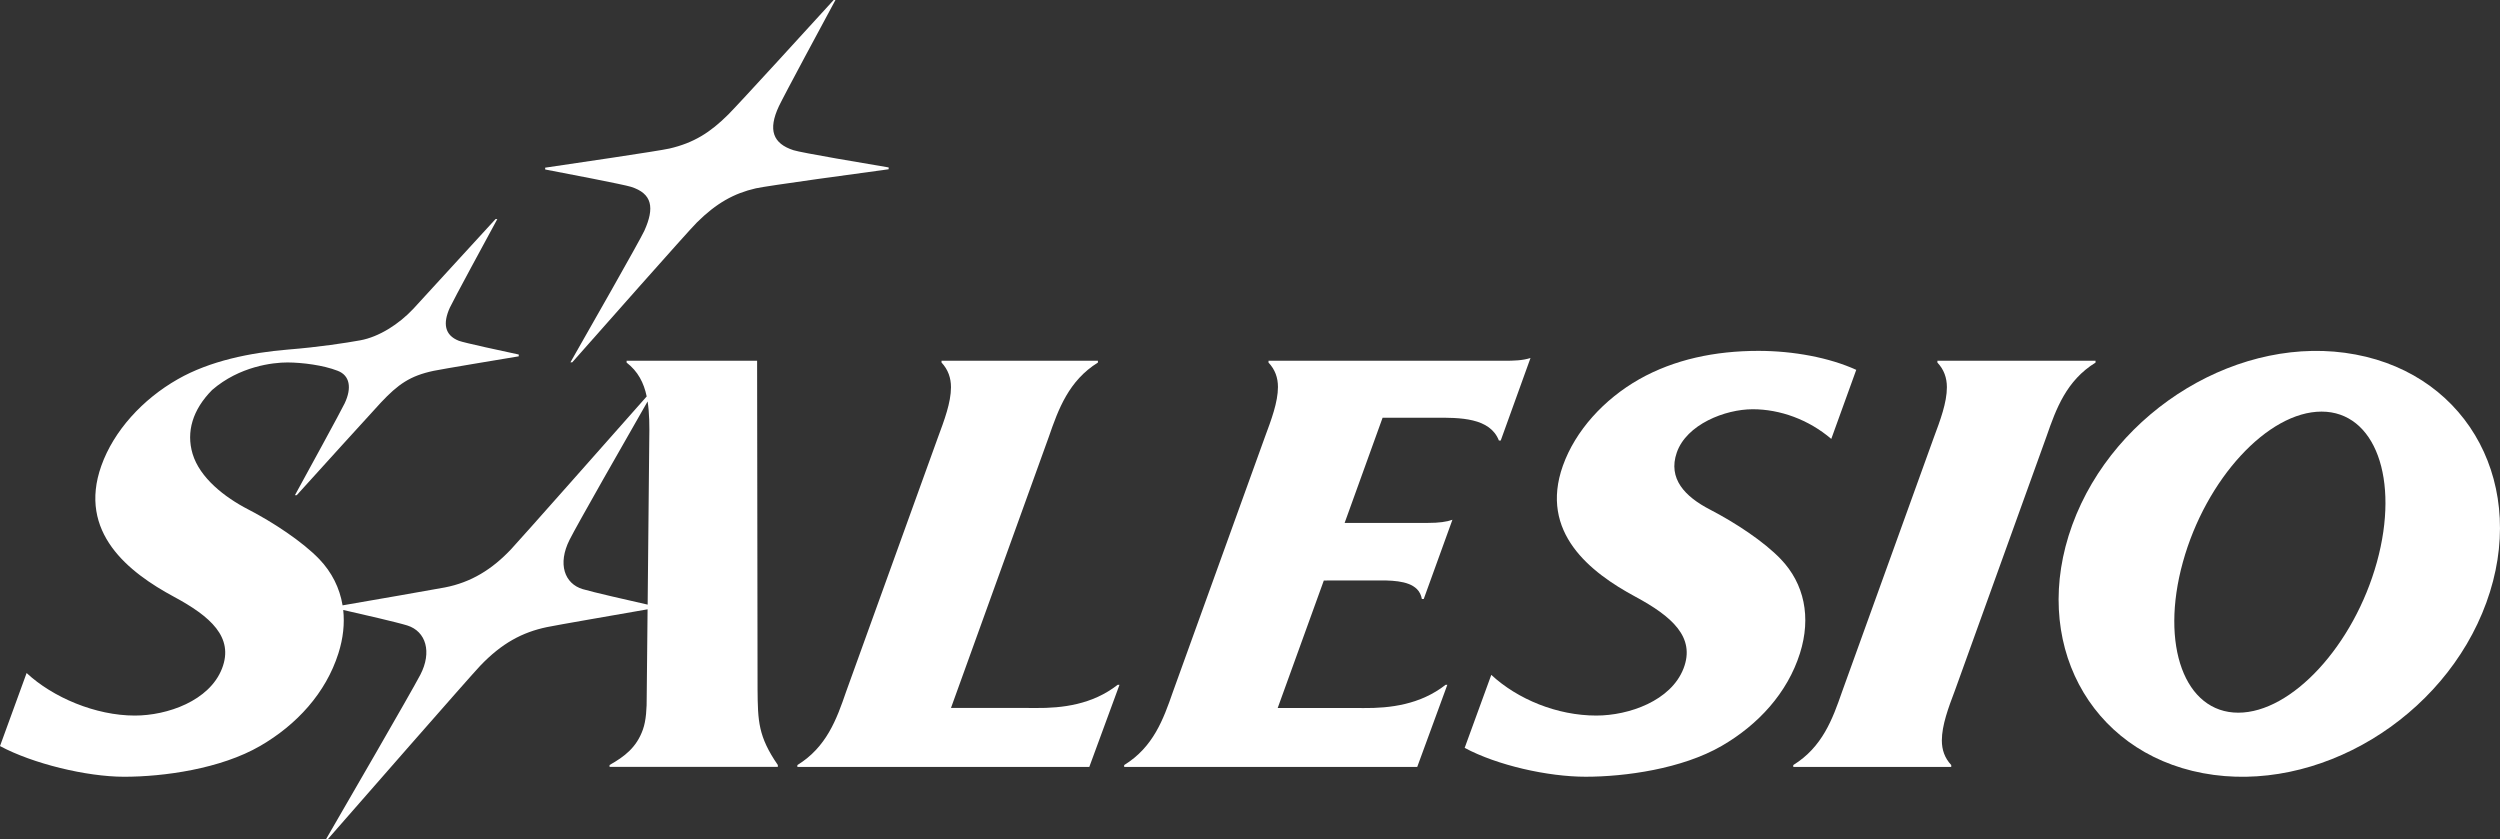
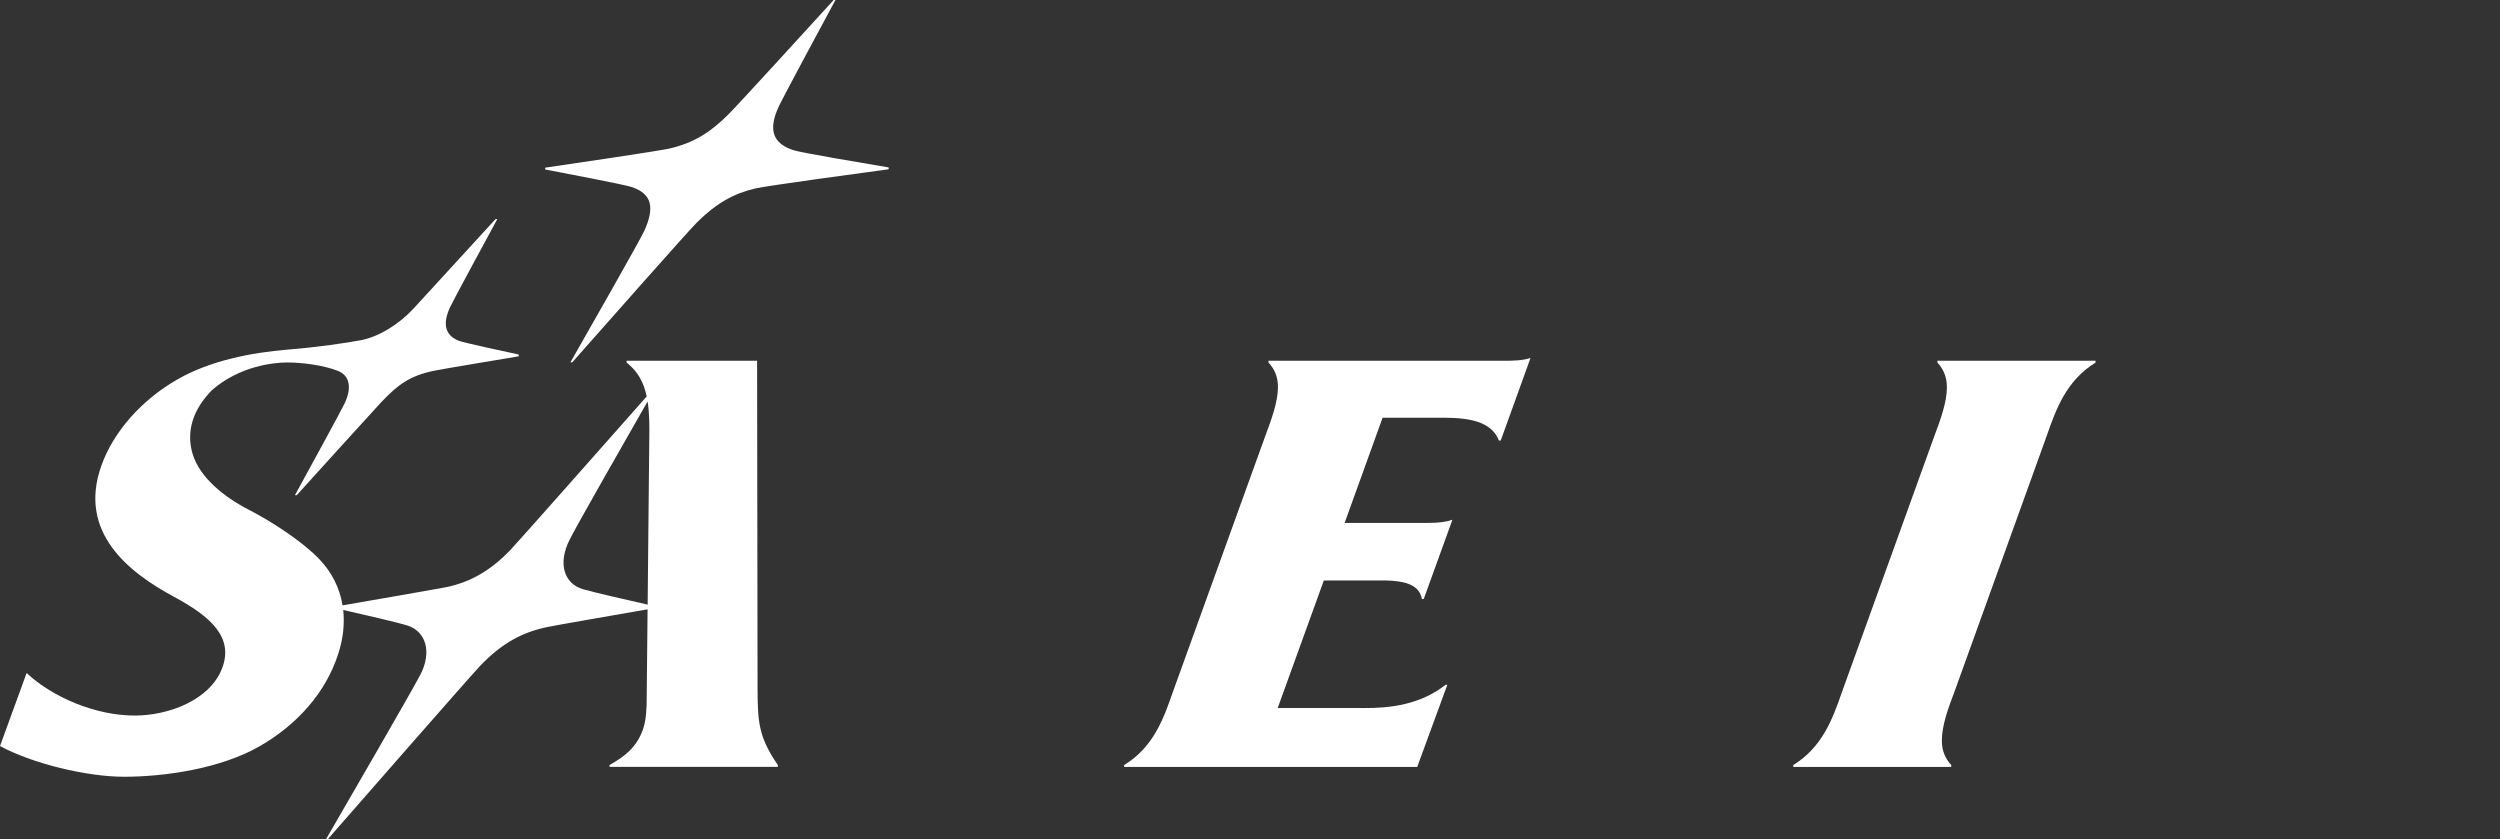
<svg xmlns="http://www.w3.org/2000/svg" version="1.1" id="レイヤー_1" x="0px" y="0px" width="248.061px" height="83.275px" viewBox="0 0 248.061 83.275" enable-background="new 0 0 248.061 83.275" xml:space="preserve">
  <rect x="0" y="0" width="248.061" height="83.275" fill="#333333" stroke="none" />
  <g>
-     <path fill="#FFFFFF" d="M233.732,35.177c-11.342-2.136-23.928,5.44-28.113,16.91c-4.18,11.471,1.631,22.501,12.971,24.631   c11.343,2.131,23.935-5.445,28.113-16.916C250.886,48.333,245.076,37.302,233.732,35.177 M235.847,55.776   c-2.283,8.252-8.443,14.94-13.755,14.94c-5.317,0-7.78-6.688-5.497-14.94c2.278-8.248,8.438-14.935,13.758-14.935   C235.666,40.844,238.123,47.528,235.847,55.776" />
-     <path fill="#FFFFFF" d="M176.703,55.485c-1.682-1.76-4.553-3.641-7.033-4.924c-2.487-1.286-4.188-3.068-3.293-5.656   c0.965-2.789,4.787-4.298,7.537-4.298c2.709,0,5.547,1.025,7.793,2.944c0.166-0.453,2.354-6.507,2.478-6.853   c-2.652-1.209-6.218-1.883-9.707-1.883c-4.312,0-8.353,0.854-11.818,2.809c-3.518,1.996-6.346,5.115-7.584,8.586   c-2.356,6.621,2.723,10.593,7.195,12.998c3.612,1.947,5.983,4.013,4.774,7.127c-1.244,3.203-5.418,4.666-8.653,4.666   c-3.884,0-7.804-1.614-10.42-4.037l-2.642,7.244c3.238,1.738,8.265,2.863,12.002,2.863c3.914,0,9.564-0.779,13.5-3.057   c3.631-2.103,6.523-5.252,7.767-9.188C179.734,61.237,179.027,57.915,176.703,55.485" />
    <path fill="#FFFFFF" d="M75.123,35.796H62.175v0.182c1.13,0.872,1.712,2.007,1.993,3.359c-3.207,3.625-12.582,14.234-13.432,15.134   c-1.902,2.026-3.992,3.315-6.603,3.819c-0.935,0.183-7.485,1.317-10.14,1.776c-0.287-1.722-1.064-3.28-2.307-4.581   c-1.688-1.76-4.656-3.699-7.031-4.924c-2.379-1.222-4.834-3.152-5.547-5.535c-0.646-2.169,0-4.379,1.943-6.334   c2.717-2.348,6.02-2.729,7.482-2.728c1.463,0.009,3.525,0.262,4.979,0.83c1.193,0.459,1.418,1.682,0.686,3.228   c-0.332,0.707-3.91,7.244-4.934,9.113h0.18c1.684-1.863,7.582-8.369,8.353-9.194c1.7-1.806,2.888-2.651,5.233-3.146   c0.826-0.174,6.719-1.151,8.441-1.438v-0.18c-1.395-0.298-5.441-1.168-5.938-1.361c-1.422-0.553-1.602-1.732-0.901-3.281   c0.306-0.67,3.731-6.994,4.714-8.797H49.17c-1.672,1.827-7.574,8.279-8.141,8.885c-1.443,1.547-3.432,2.81-5.285,3.146   c-1.395,0.254-4.09,0.67-7.164,0.916c-3.744,0.309-7.744,1.119-10.936,2.94c-3.492,1.988-6.352,5.115-7.588,8.586   c-2.359,6.621,2.727,10.593,7.195,12.998c3.617,1.947,5.988,4.013,4.777,7.127c-1.244,3.203-5.418,4.666-8.652,4.666   c-3.889,0-8.129-1.797-10.736-4.221L0,74.028c3.23,1.738,8.576,3.045,12.318,3.045c3.914,0,9.568-0.779,13.498-3.057   c3.629-2.103,6.514-5.252,7.762-9.188c0.477-1.498,0.625-2.942,0.477-4.304c1.848,0.417,5.326,1.218,6.354,1.536   c1.869,0.586,2.467,2.649,1.297,4.895c-0.936,1.793-7.725,13.496-9.359,16.319h0.172c2.641-3.018,14.168-16.209,15.141-17.225   c2.133-2.229,4.166-3.312,6.605-3.824c0.85-0.182,7.305-1.296,9.991-1.766l-0.087,8.668c0.01,1.123-0.055,2.371-0.383,3.275   c-0.631,1.766-1.819,2.67-3.303,3.504v0.187h16.697v-0.185c-1.951-2.834-1.984-4.348-2.012-7.504L75.123,35.796z M57.818,58.456   c-1.805-0.543-2.508-2.496-1.303-4.895c0.73-1.461,5.623-10.027,7.743-13.73c0.183,1.156,0.192,2.449,0.164,3.871l-0.159,16.291   C62.377,59.567,58.793,58.749,57.818,58.456" />
    <path fill="#FFFFFF" d="M207.929,35.978v-0.183h-15.691v0.183c0.652,0.688,0.941,1.516,0.941,2.444c0,1.527-0.662,3.293-1.31,5.025   l-9.094,25.197c-0.941,2.713-1.955,5.487-4.838,7.266v0.185h15.674v-0.185c-0.65-0.69-0.932-1.516-0.932-2.438   c0-1.513,0.651-3.252,1.297-4.959l9.092-25.22C204.015,40.558,205.039,37.761,207.929,35.978" />
    <path fill="#FFFFFF" d="M63.935,22.896c-0.408,0.908-5.916,10.574-7.334,13.055h0.18c2.285-2.582,11.48-12.998,12.371-13.881   c1.928-1.91,3.664-2.881,5.844-3.383c1.023-0.24,10.666-1.556,13.179-1.892v-0.182c-2.043-0.342-8.694-1.461-9.442-1.709   c-2.033-0.658-2.555-2.004-1.445-4.369C77.769,9.515,81.824,1.987,82.898,0H82.72c-1.9,2.087-9.406,10.313-10.453,11.358   c-1.8,1.797-3.439,2.824-5.843,3.381c-1.053,0.246-10.022,1.559-12.329,1.898v0.179c1.836,0.349,7.793,1.491,8.506,1.718   C64.744,19.208,64.955,20.63,63.935,22.896" />
    <path fill="#FFFFFF" d="M136.343,57.594c1.576-0.013,3.361-0.025,4.255,0.862c0.264,0.265,0.416,0.599,0.487,0.979h0.185   c0.562-1.549,2.678-7.42,2.846-7.862c-0.576,0.209-1.34,0.312-2.422,0.312h-8.273l3.765-10.433l5.08-0.002   c2.646-0.027,5.577,0.002,6.461,2.258h0.184c0.492-1.391,2.777-7.698,2.953-8.188c-0.789,0.257-1.697,0.276-2.594,0.276h-23.402   v0.183c0.644,0.677,0.937,1.492,0.937,2.416c0,1.504-0.658,3.261-1.298,4.975l-9.133,25.299c-0.937,2.703-1.944,5.472-4.828,7.242   v0.187h29.078c0.498-1.361,2.553-6.964,2.986-8.146h-0.174c-2.504,1.961-5.496,2.328-8.136,2.303l-0.805-0.004h-7.717l4.578-12.651   L136.343,57.594z" />
-     <path fill="#FFFFFF" d="M102.765,70.251l-0.804-0.004h-7.601l9.707-26.899c0.953-2.761,1.988-5.582,4.873-7.373v-0.179H93.423   v0.179c0.649,0.692,0.938,1.52,0.938,2.446c0,1.523-0.664,3.283-1.307,5.013l-9.102,25.205c-0.932,2.721-1.941,5.496-4.833,7.272   v0.185h28.967c0.498-1.361,2.55-6.964,2.994-8.146h-0.183C108.404,69.909,105.406,70.276,102.765,70.251" />
  </g>
</svg>